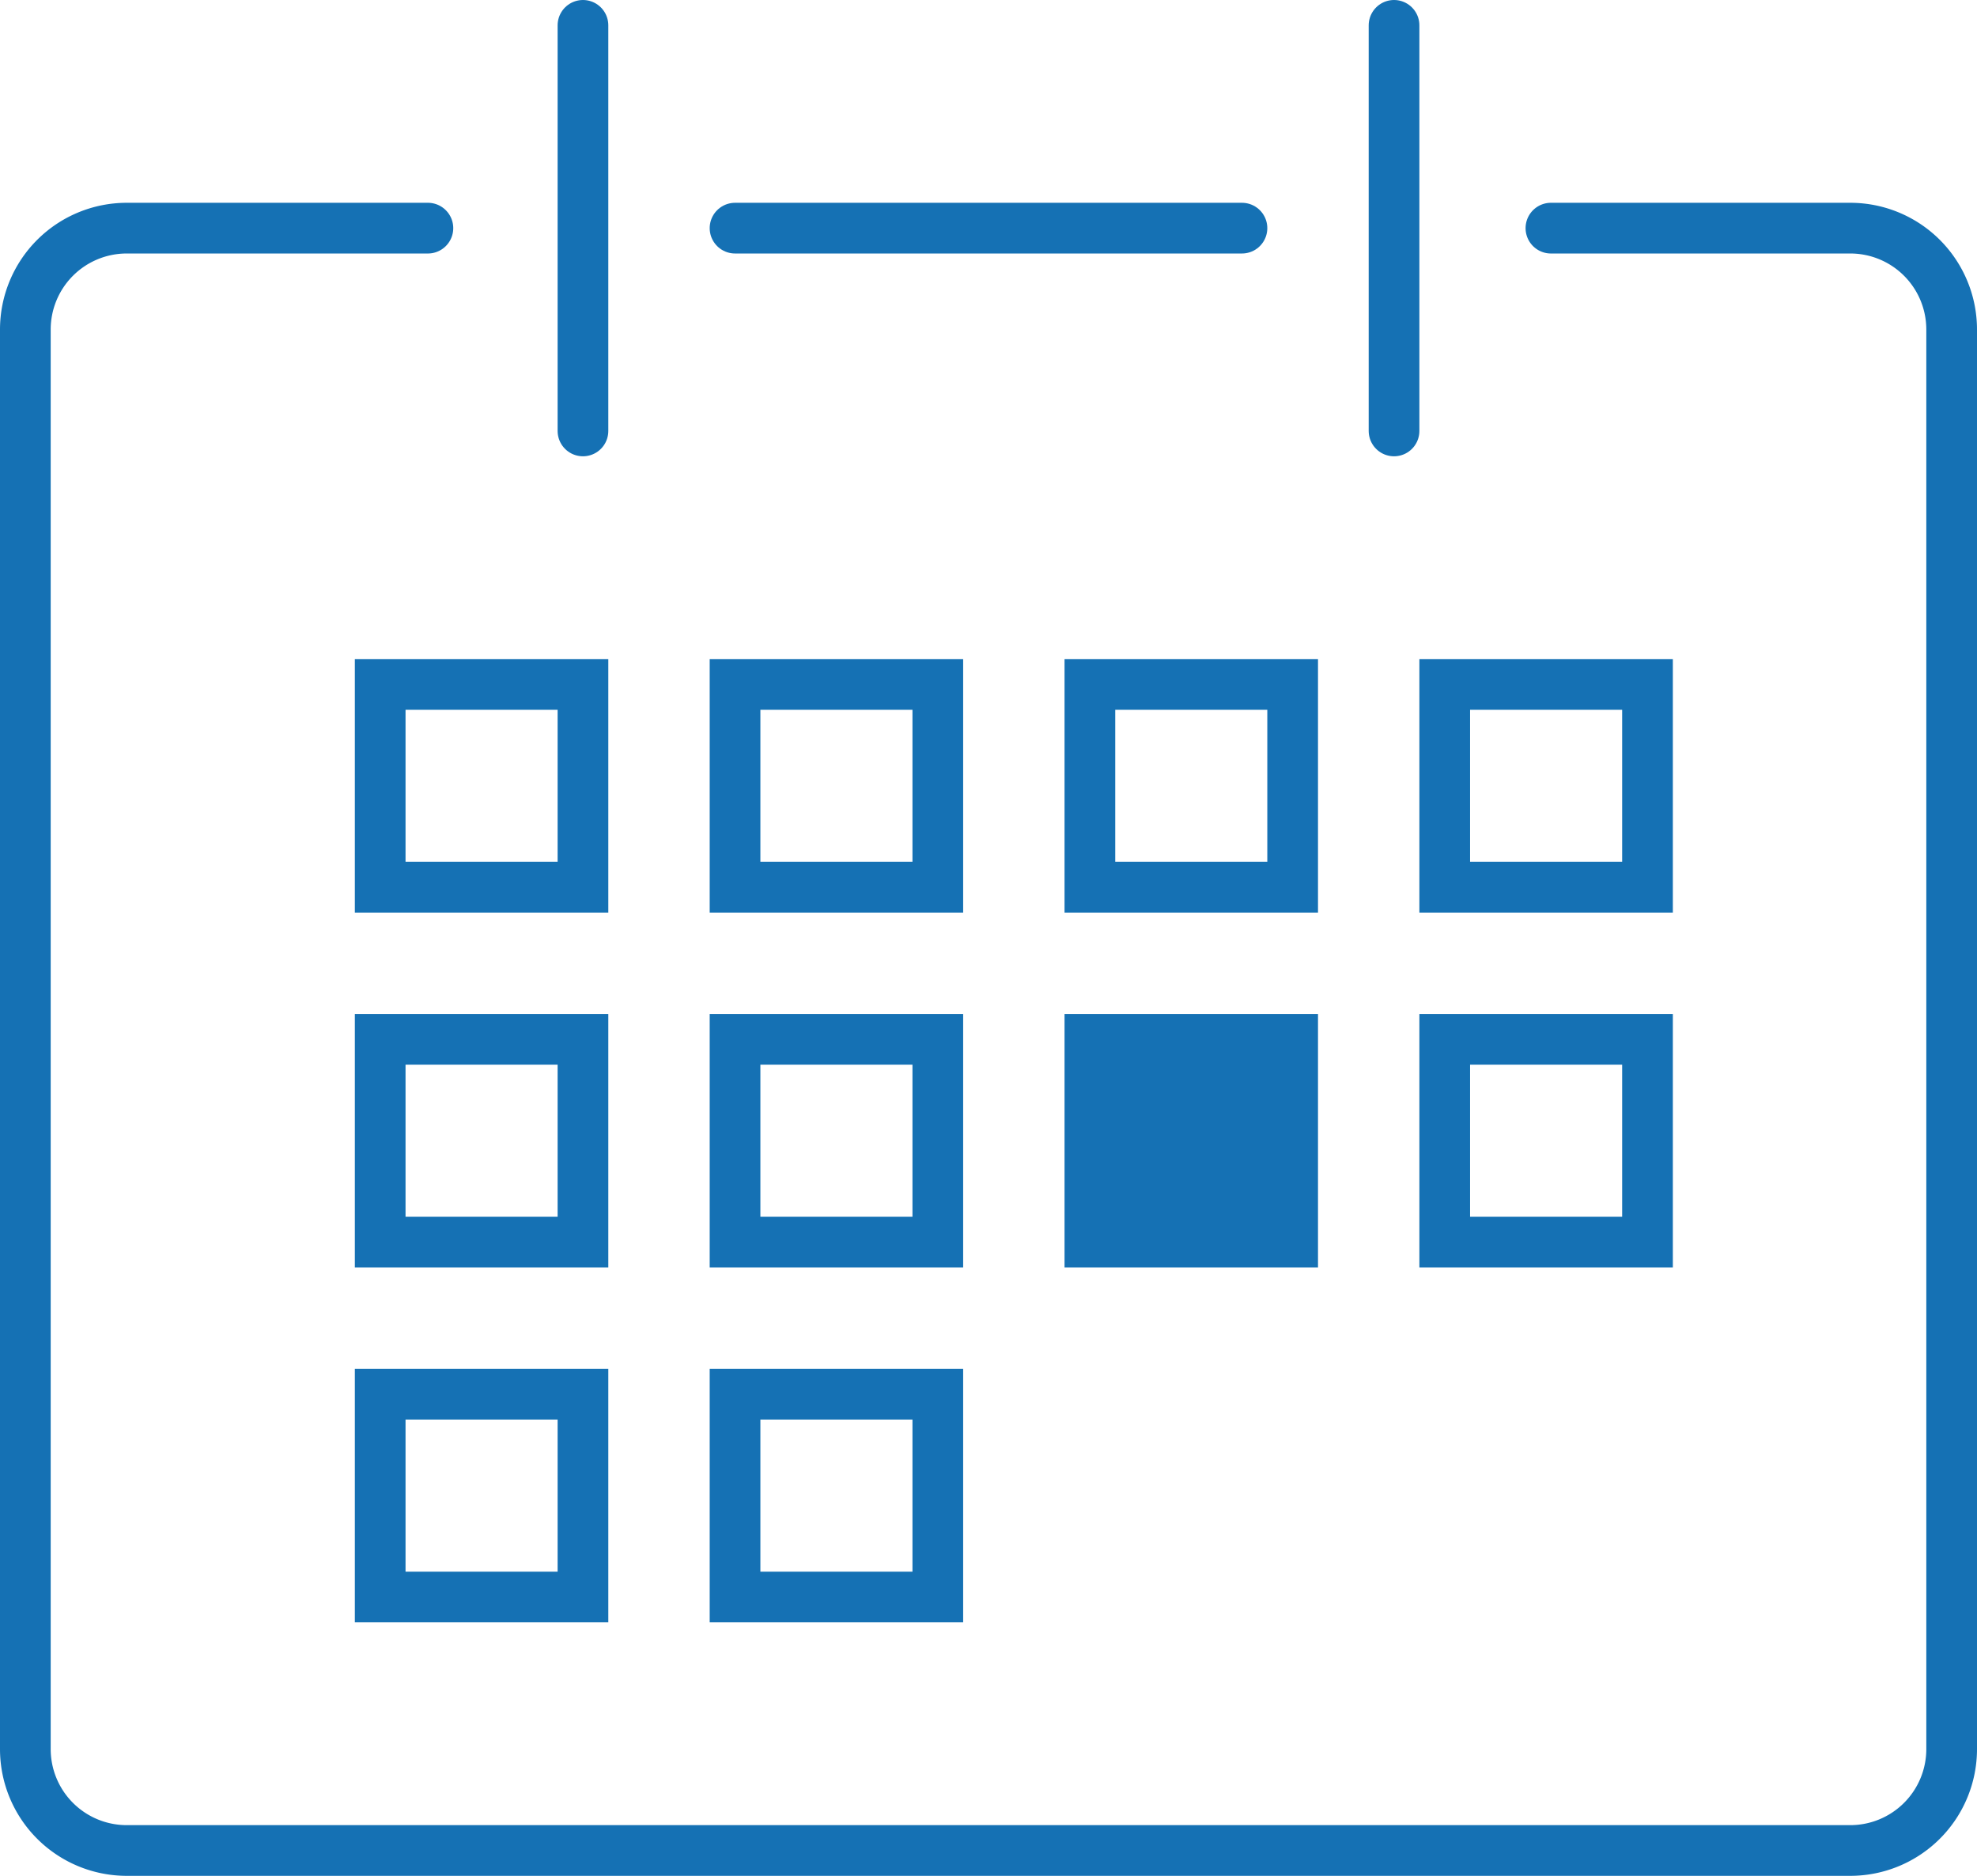
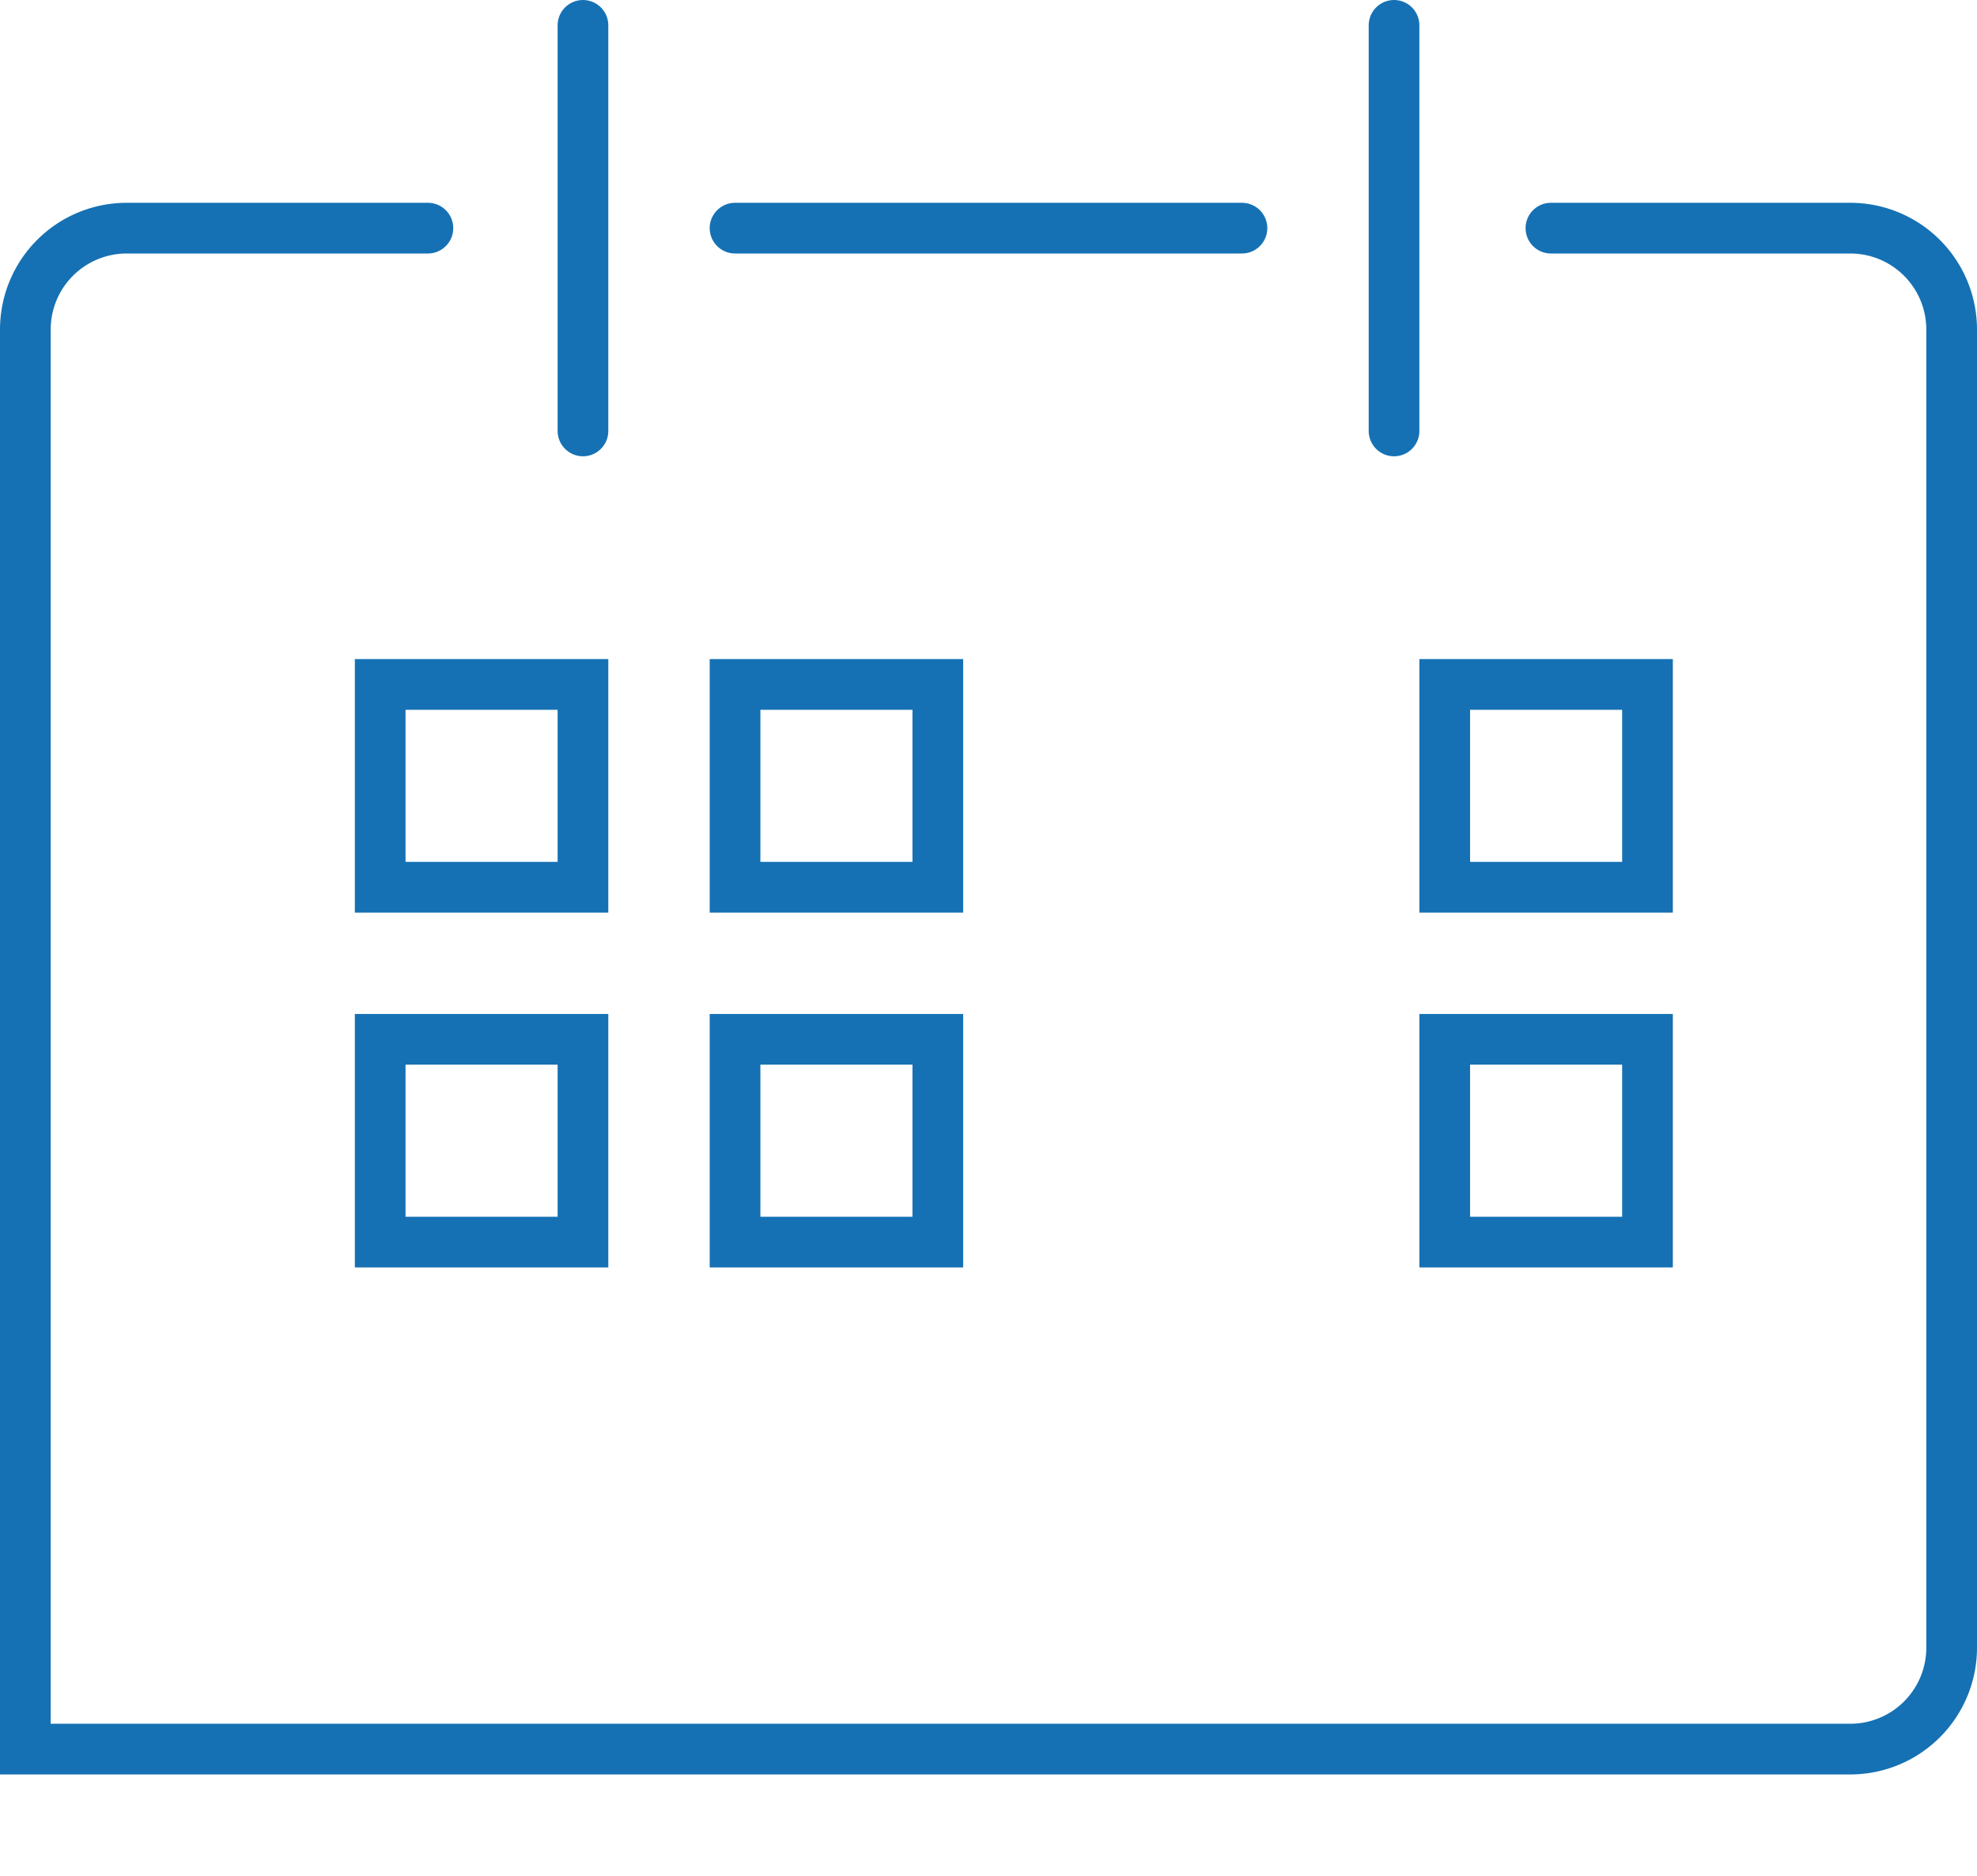
<svg xmlns="http://www.w3.org/2000/svg" width="39" height="37" viewBox="0 0 39 37">
  <g id="レイヤー_2" data-name="レイヤー 2" transform="translate(-4.5 -5.5)">
    <g id="icon_data">
-       <path id="Path_2856" data-name="Path 2856" d="M12.941,10H7a2,2,0,0,0-2,2V40a2,2,0,0,0,2,2H41a2,2,0,0,0,2-2V12a2,2,0,0,0-2-2H35.095" fill="none" stroke="#1571b4" stroke-linecap="round" stroke-width="1" />
+       <path id="Path_2856" data-name="Path 2856" d="M12.941,10H7a2,2,0,0,0-2,2V40H41a2,2,0,0,0,2-2V12a2,2,0,0,0-2-2H35.095" fill="none" stroke="#1571b4" stroke-linecap="round" stroke-width="1" />
      <line id="Line_254" data-name="Line 254" y2="8" transform="translate(16 6)" fill="none" stroke="#1571b4" stroke-linecap="round" stroke-width="1" />
      <line id="Line_255" data-name="Line 255" y2="8" transform="translate(32 6)" fill="none" stroke="#1571b4" stroke-linecap="round" stroke-width="1" />
      <line id="Line_256" data-name="Line 256" x2="10" transform="translate(19 10)" fill="none" stroke="#1571b4" stroke-linecap="round" stroke-width="1" />
      <rect id="Rectangle_21611" data-name="Rectangle 21611" width="4" height="4" transform="translate(12 19)" fill="none" stroke="#1571b4" stroke-linecap="round" stroke-width="1" />
      <rect id="Rectangle_21618" data-name="Rectangle 21618" width="4" height="4" transform="translate(12 26)" fill="none" stroke="#1571b4" stroke-linecap="round" stroke-width="1" />
-       <rect id="Rectangle_21622" data-name="Rectangle 21622" width="4" height="4" transform="translate(12 33)" fill="none" stroke="#1571b4" stroke-linecap="round" stroke-width="1" />
      <rect id="Rectangle_21612" data-name="Rectangle 21612" width="4" height="4" transform="translate(19 19)" fill="none" stroke="#1571b4" stroke-linecap="round" stroke-width="1" />
      <rect id="Rectangle_21617" data-name="Rectangle 21617" width="4" height="4" transform="translate(19 26)" fill="none" stroke="#1571b4" stroke-linecap="round" stroke-width="1" />
-       <rect id="Rectangle_21621" data-name="Rectangle 21621" width="4" height="4" transform="translate(19 33)" fill="none" stroke="#1571b4" stroke-linecap="round" stroke-width="1" />
-       <rect id="Rectangle_21613" data-name="Rectangle 21613" width="4" height="4" transform="translate(26 19)" fill="none" stroke="#1571b4" stroke-linecap="round" stroke-width="1" />
-       <rect id="Rectangle_21616" data-name="Rectangle 21616" width="4" height="4" transform="translate(26 26)" fill="#1571b4" stroke="#1571b4" stroke-linecap="round" stroke-width="1" />
      <rect id="Rectangle_21614" data-name="Rectangle 21614" width="4" height="4" transform="translate(33 19)" fill="none" stroke="#1571b4" stroke-linecap="round" stroke-width="1" />
      <rect id="Rectangle_21615" data-name="Rectangle 21615" width="4" height="4" transform="translate(33 26)" fill="none" stroke="#1571b4" stroke-linecap="round" stroke-width="1" />
    </g>
  </g>
</svg>